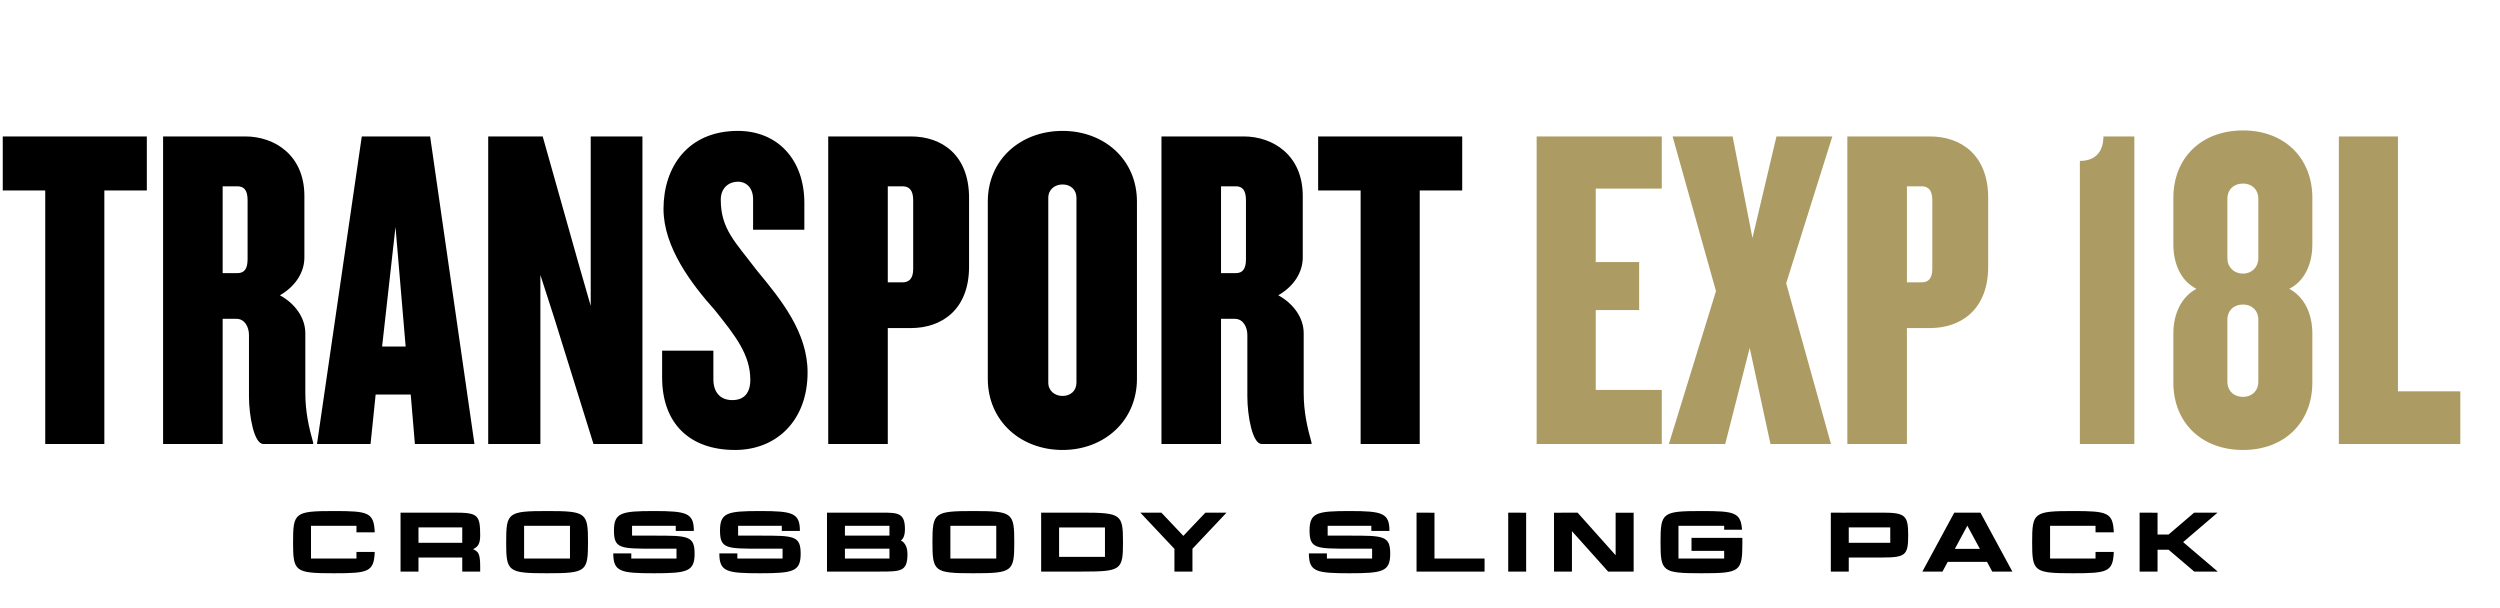
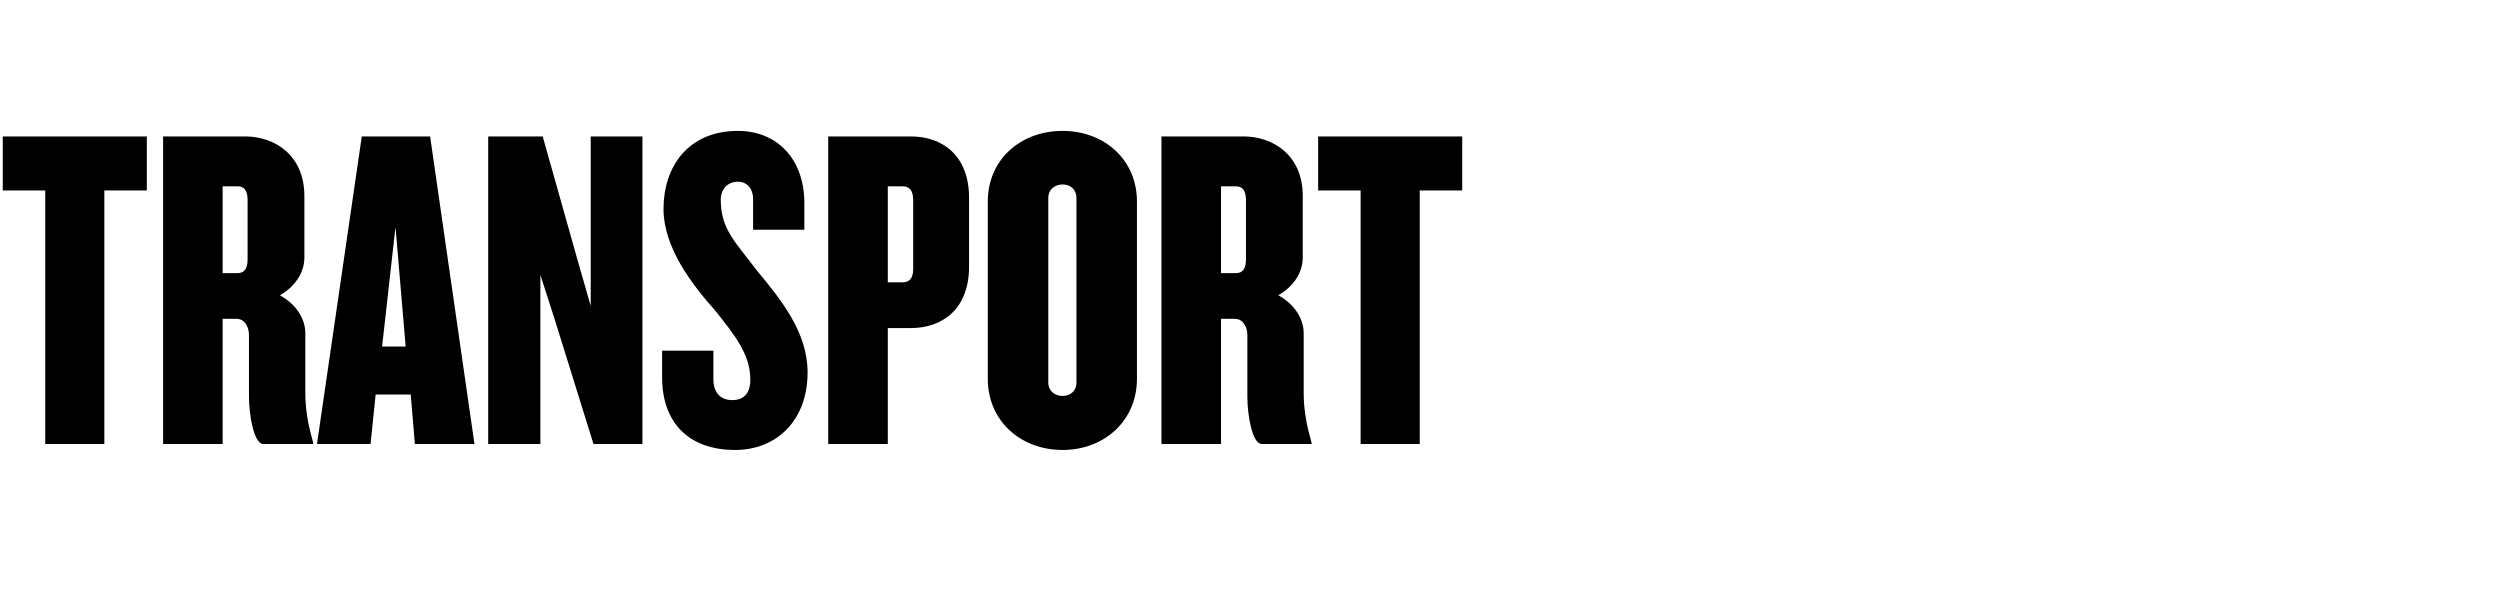
<svg xmlns="http://www.w3.org/2000/svg" fill="none" viewBox="0 0 1053 256" height="256" width="1053">
  <path fill="black" d="M61.843 80.223H43.949V187H19.054V80.223H1.161V57.467H61.843V80.223ZM131.903 187H110.898C107.008 187 104.868 175.136 104.868 166.967V141.1C104.868 137.793 103.118 134.292 99.617 134.292H93.782V187H68.693V57.467H103.312C115.566 57.467 128.208 65.247 128.208 82.557V108.425C128.208 114.843 124.318 120.678 117.9 124.373C124.318 127.874 128.597 133.903 128.597 140.322V165.411C128.597 173.58 130.153 180.193 131.903 186.417V187ZM104.285 109.203V84.307C104.285 80.029 102.729 78.473 100.006 78.473H93.782V115.037H100.006C102.729 115.037 104.285 113.481 104.285 109.203ZM199.841 187H174.751L173 166.189H158.219L156.079 187H133.518L152.384 57.467H181.169L199.841 187ZM170.861 145.962L166.582 95.588L160.942 145.962H170.861ZM270.592 187H249.976L233.444 133.903L227.609 115.815V187H205.631V57.467H228.582L243.558 110.564L248.809 128.846V57.467H270.592V187ZM340.152 156.854C340.152 177.275 326.927 189.528 309.617 189.528C290.362 189.528 278.887 178.248 278.887 158.993V147.712H300.476V159.771C300.476 165.022 303.199 168.523 308.45 168.523C313.507 168.523 316.035 165.411 316.035 159.965C316.035 149.463 309.811 141.489 301.059 130.597C291.335 119.705 279.47 104.146 279.47 88.003C279.47 70.304 289.779 55.133 310.784 55.133C327.51 55.133 338.791 67.192 338.791 85.474V96.755H317.202V83.918C317.202 79.251 314.479 76.528 310.784 76.528C307.089 76.528 303.588 79.056 303.588 84.113C303.588 96.561 309.811 102.006 318.758 113.87C329.261 126.513 340.152 140.127 340.152 156.854ZM408.167 112.314C408.167 130.402 396.692 138.182 383.661 138.182H373.937V187H348.847V57.467H383.661C396.692 57.467 408.167 65.247 408.167 83.335V112.314ZM384.634 113.287V84.307C384.634 80.029 382.883 78.473 380.16 78.473H373.937V118.927H380.16C382.883 118.927 384.634 117.371 384.634 113.287ZM478.882 159.576C478.882 177.275 465.073 189.528 447.569 189.528C429.87 189.528 416.061 177.275 416.061 159.576V84.891C416.061 67.192 429.87 55.133 447.569 55.133C465.073 55.133 478.882 67.192 478.882 84.891V159.576ZM453.404 161.132V83.335C453.404 79.834 450.875 77.695 447.569 77.695C444.263 77.695 441.54 79.834 441.54 83.335V161.132C441.54 164.633 444.263 166.773 447.569 166.773C450.875 166.773 453.404 164.633 453.404 161.132ZM552.419 187H531.414C527.524 187 525.385 175.136 525.385 166.967V141.1C525.385 137.793 523.634 134.292 520.133 134.292H514.299V187H489.209V57.467H523.829C536.082 57.467 548.724 65.247 548.724 82.557V108.425C548.724 114.843 544.834 120.678 538.416 124.373C544.834 127.874 549.113 133.903 549.113 140.322V165.411C549.113 173.58 550.669 180.193 552.419 186.417V187ZM524.801 109.203V84.307C524.801 80.029 523.245 78.473 520.522 78.473H514.299V115.037H520.522C523.245 115.037 524.801 113.481 524.801 109.203ZM615.883 80.223H597.99V187H573.095V80.223H555.201V57.467H615.883V80.223Z" />
-   <path fill="#AC9C63" d="M699.943 187H647.235V57.467H699.943V79.445H672.13V110.37H690.412V130.597H672.13V164.244H699.943V187ZM771.202 187H745.723L736.971 146.545L726.663 187H702.934L722.773 122.623L704.49 57.467H729.775L738.138 100.256L748.251 57.467H771.785L752.336 119.316L771.202 187ZM837.421 112.314C837.421 130.402 825.945 138.182 812.914 138.182H803.19V187H778.1V57.467H812.914C825.945 57.467 837.421 65.247 837.421 83.335V112.314ZM813.887 113.287V84.307C813.887 80.029 812.136 78.473 809.414 78.473H803.19V118.927H809.414C812.136 118.927 813.887 117.371 813.887 113.287ZM898.99 187H876.04V67.775C883.43 67.775 885.959 62.913 885.959 57.467H898.99V187ZM973.961 161.132C973.961 177.859 962.292 189.528 944.787 189.528C927.088 189.528 915.419 177.859 915.419 161.132V140.516C915.419 131.958 918.919 124.957 925.143 121.65C918.919 118.538 915.419 111.537 915.419 102.979V83.335C915.419 66.609 927.088 54.939 944.787 54.939C962.292 54.939 973.961 66.609 973.961 83.335V102.979C973.961 111.537 970.46 118.538 964.236 121.65C970.46 124.957 973.961 131.958 973.961 140.516V161.132ZM951.205 108.814V83.724C951.205 79.834 948.482 77.306 944.787 77.306C940.897 77.306 938.174 79.834 938.174 83.724V108.814C938.174 112.509 940.897 115.232 944.787 115.232C948.482 115.232 951.205 112.509 951.205 108.814ZM951.205 160.743V134.681C951.205 130.791 948.482 128.263 944.787 128.263C940.897 128.263 938.174 130.791 938.174 134.681V160.743C938.174 164.633 940.897 167.162 944.787 167.162C948.482 167.162 951.205 164.633 951.205 160.743ZM1036.28 187H985.129V57.467H1010.02V164.828H1036.28V187Z" />
-   <path fill="black" d="M150.142 232.484H157.837C157.482 240.923 155.177 241.455 140.675 241.455C124.116 241.455 123.442 240.745 123.442 228.335C123.442 215.925 124.151 215.251 140.675 215.251C155.142 215.251 157.482 215.783 157.837 224.222H150.142V221.456H130.995V235.249H139.328C139.753 235.249 140.214 235.249 140.675 235.249C141.136 235.249 141.597 235.249 142.022 235.249H150.142V232.484ZM199.276 231.313C201.333 232.342 202.255 232.838 202.255 238.689V240.745H194.702V234.824H176.264V240.745H168.711V215.925H191.405C201.085 215.925 202.255 216.776 202.255 225.392C202.255 229.08 201.333 230.285 199.276 231.313ZM194.702 228.619V222.13H176.264V228.619H194.702ZM230.432 215.251C246.955 215.251 247.664 215.925 247.664 228.335C247.664 240.745 246.991 241.455 230.432 241.455C213.873 241.455 213.199 240.745 213.199 228.335C213.199 215.925 213.908 215.251 230.432 215.251ZM240.076 235.249V221.456H220.751V235.249H240.076ZM275.44 225.605C289.659 225.605 292.566 225.605 292.566 233.193C292.566 240.745 289.481 241.455 275.405 241.455C261.399 241.455 258.314 240.816 258.314 233.086H265.902V235.249H284.943V231.101H275.44C261.363 231.101 258.597 231.101 258.597 223.513C258.597 215.925 261.682 215.251 275.44 215.251C289.233 215.251 292.247 216.066 292.247 223.619H284.624V221.456H266.221V225.605H273.915C274.412 225.605 274.908 225.605 275.44 225.605ZM320.111 225.605C334.329 225.605 337.237 225.605 337.237 233.193C337.237 240.745 334.152 241.455 320.075 241.455C306.069 241.455 302.984 240.816 302.984 233.086H310.572V235.249H329.613V231.101H320.111C306.034 231.101 303.268 231.101 303.268 223.513C303.268 215.925 306.353 215.251 320.111 215.251C333.904 215.251 336.918 216.066 336.918 223.619H329.294V221.456H310.891V225.605H318.586C319.082 225.605 319.579 225.605 320.111 225.605ZM379.461 227.661C379.851 227.874 382.226 229.009 382.226 233.264C382.226 240.745 379.532 240.745 370.348 240.745H348.328V215.925H371.163C378.078 215.925 381.163 215.925 381.163 222.839C381.163 226.598 379.815 227.307 379.461 227.661ZM374.638 235.249V231.101H355.881V235.249H374.638ZM374.638 225.605V221.456H355.881V225.605H374.638ZM409.979 215.251C426.503 215.251 427.212 215.925 427.212 228.335C427.212 240.745 426.538 241.455 409.979 241.455C393.42 241.455 392.746 240.745 392.746 228.335C392.746 215.925 393.456 215.251 409.979 215.251ZM419.624 235.249V221.456H400.299V235.249H419.624ZM455.768 215.925C472.291 215.925 473.001 216.634 473.001 228.335C473.001 240.072 472.327 240.745 455.768 240.745H438.535V215.925H455.768ZM465.412 234.54V222.165H446.088V234.54H465.412ZM516.62 215.925L502.259 231.136V240.745H494.671V231.172L480.31 215.925H489.175L498.43 225.711L507.72 215.925H516.62ZM568.431 225.605C582.649 225.605 585.557 225.605 585.557 233.193C585.557 240.745 582.472 241.455 568.395 241.455C554.389 241.455 551.304 240.816 551.304 233.086H558.892V235.249H577.933V231.101H568.431C554.354 231.101 551.588 231.101 551.588 223.513C551.588 215.925 554.673 215.251 568.431 215.251C582.224 215.251 585.238 216.066 585.238 223.619H577.614V221.456H559.211V225.605H566.906C567.402 225.605 567.899 225.605 568.431 225.605ZM604.201 235.249H625.299V240.745H596.648V215.925L604.201 215.96V235.249ZM635.259 215.925L642.812 215.96V240.745H635.259V215.925ZM680.503 215.96H688.091V240.745H677.348L662.101 223.725V240.745H654.548V215.96L664.476 215.925L680.503 233.866V215.96ZM733.882 226.562C733.882 227.129 733.882 227.732 733.882 228.335C733.882 240.745 733.208 241.455 716.649 241.455C700.09 241.455 699.416 240.745 699.416 228.335C699.416 215.925 700.125 215.251 716.649 215.251C730.478 215.251 733.208 215.747 733.74 223.123H726.223V221.456H706.969V227.98C706.969 228.087 706.969 228.229 706.969 228.335C706.969 228.477 706.969 228.619 706.969 228.725V235.249H726.223V232.023H712.465V226.562H733.882ZM792.842 215.925C802.452 215.925 803.728 217.059 803.728 225.392C803.728 233.725 802.735 234.824 792.842 234.824H778.695V240.745H771.142V215.925L777.347 215.96V215.925H792.842ZM796.176 228.619V222.13H778.695V228.619H796.176ZM839.133 240.745L836.935 236.668H820.376L818.177 240.745H809.703L823.142 215.925H834.169L847.608 240.745H839.133ZM823.39 231.172H833.921L828.638 221.421L823.39 231.172ZM882.637 232.484H890.331C889.977 240.923 887.672 241.455 873.17 241.455C856.611 241.455 855.937 240.745 855.937 228.335C855.937 215.925 856.646 215.251 873.17 215.251C887.637 215.251 889.977 215.783 890.331 224.222H882.637V221.456H863.489V235.249H871.822C872.248 235.249 872.709 235.249 873.17 235.249C873.631 235.249 874.091 235.249 874.517 235.249H882.637V232.484ZM924.218 240.745L913.439 231.562H908.759V240.745H901.206V215.925L908.759 215.96V225.144H913.404L924.183 215.925H934.04L919.538 228.335L934.111 240.745H924.218Z" />
</svg>